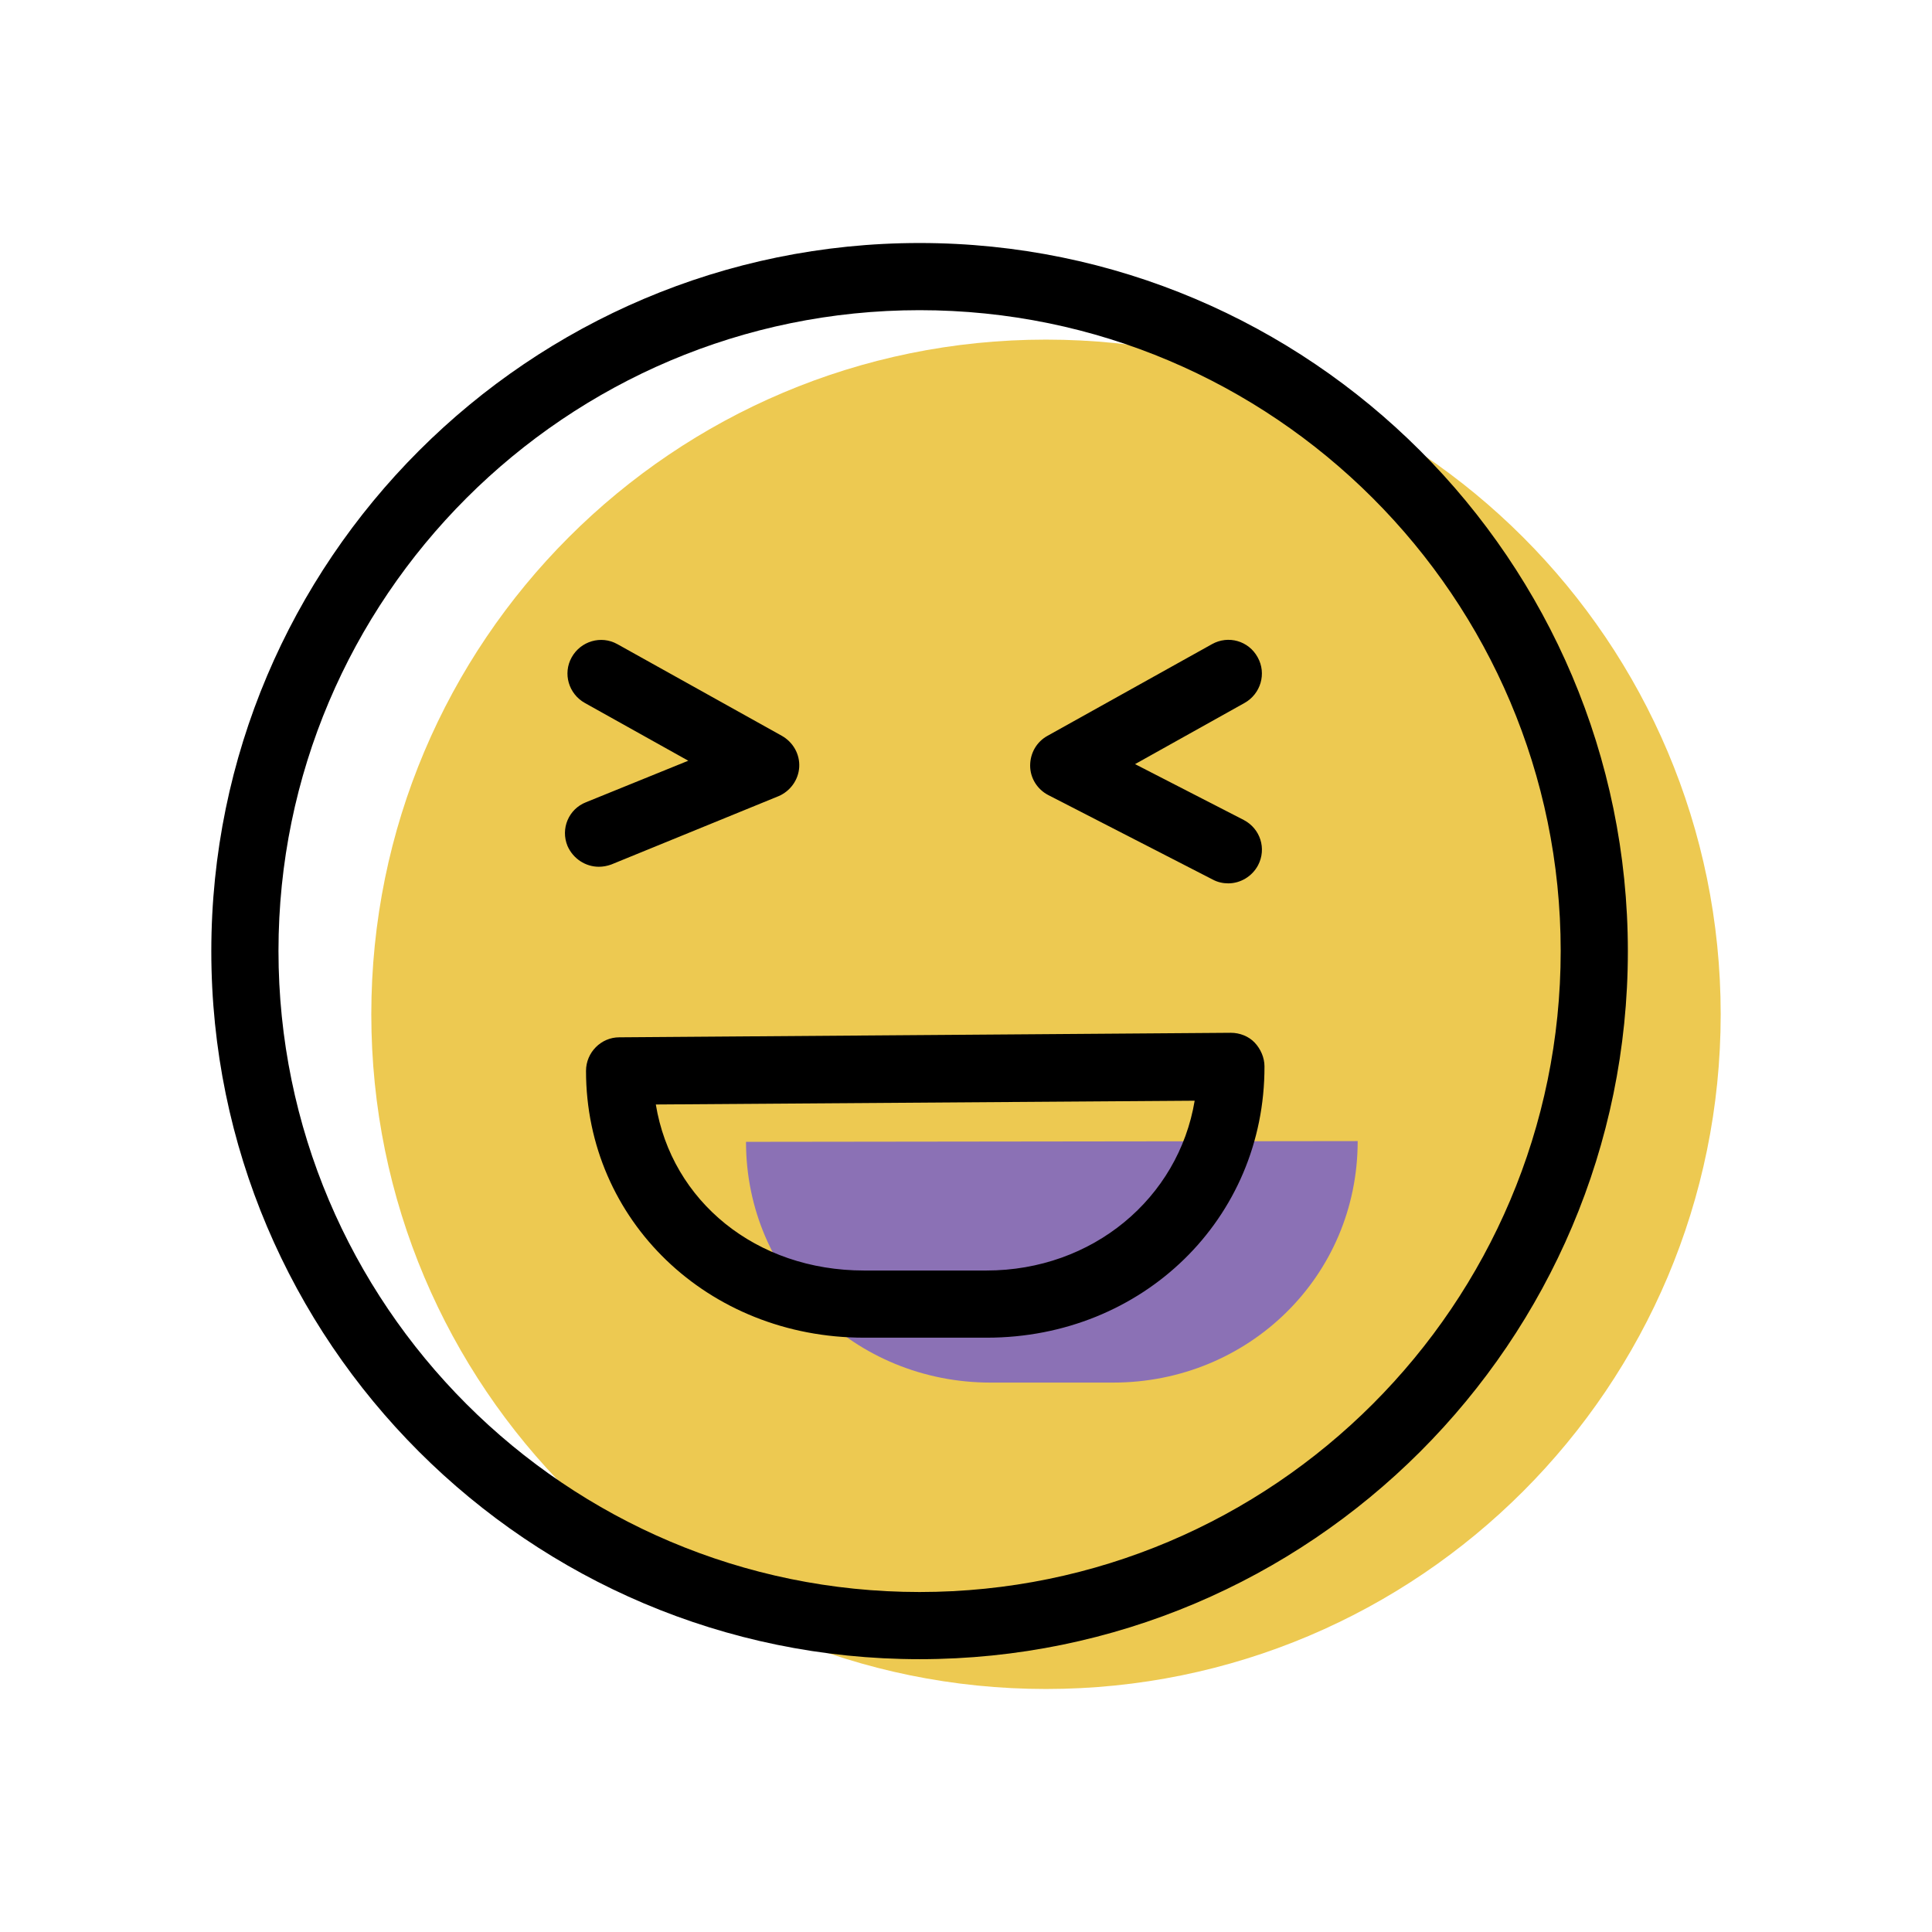
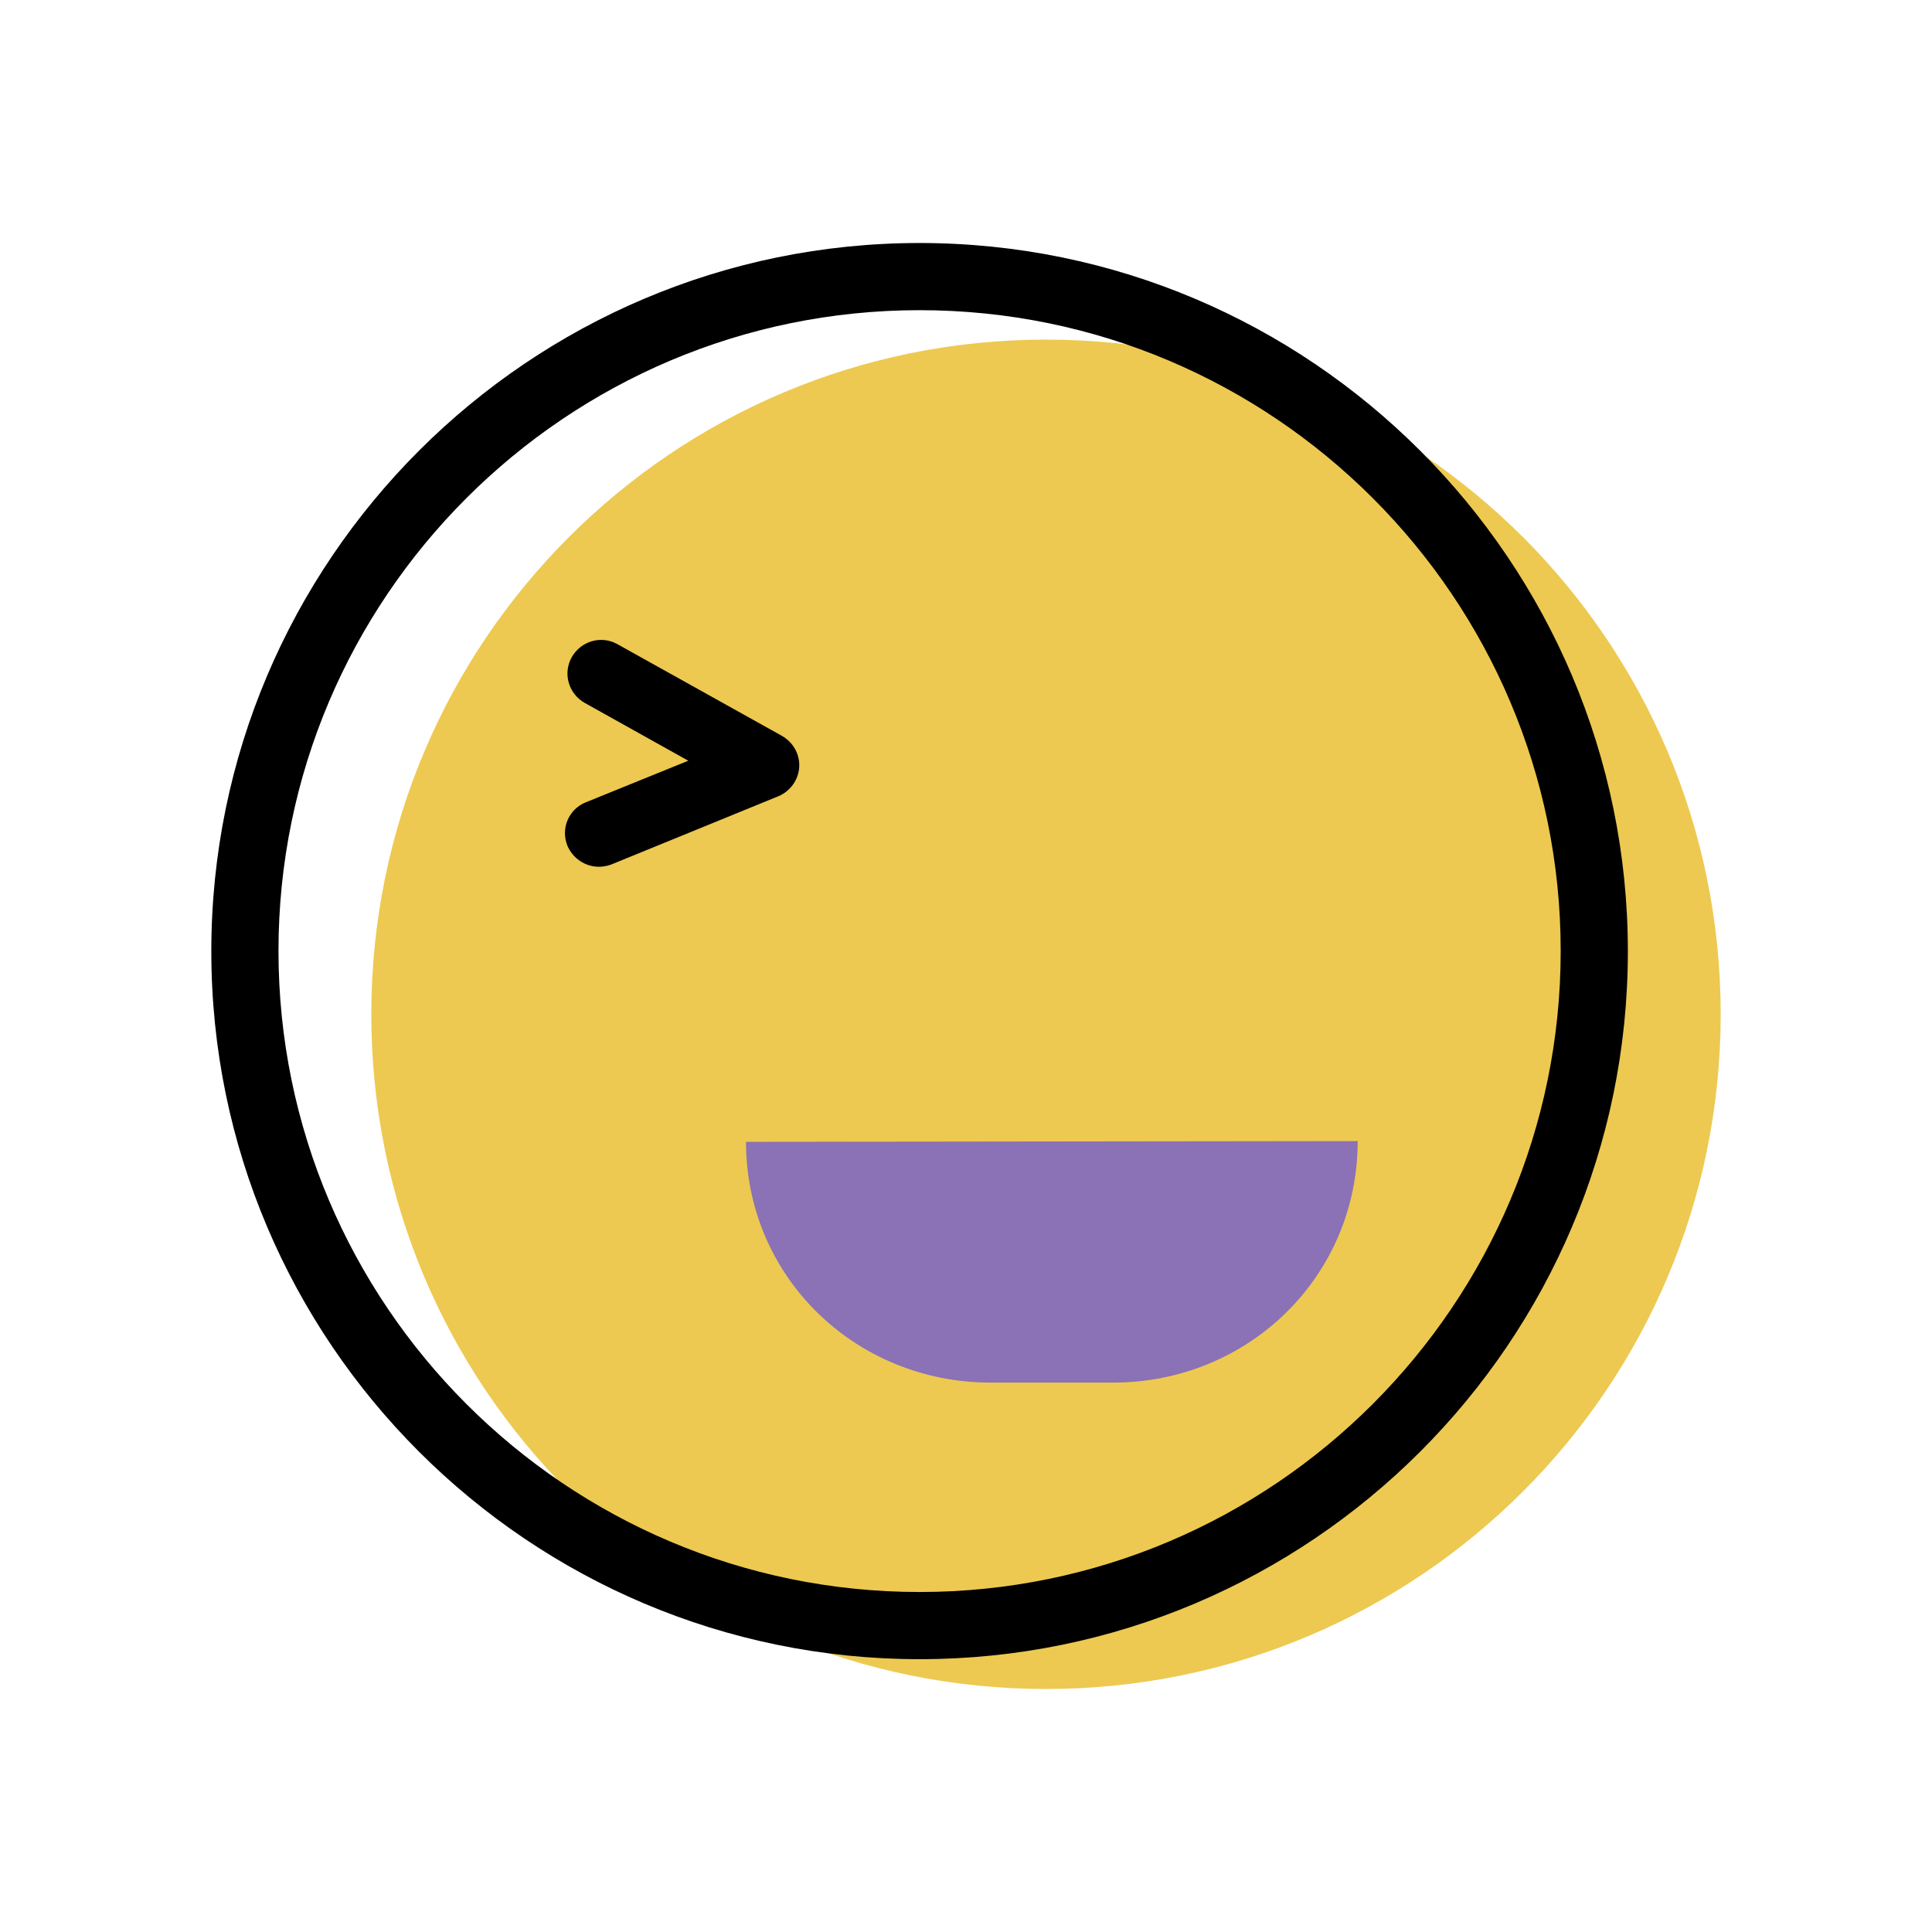
<svg xmlns="http://www.w3.org/2000/svg" version="1.1" id="Layer_1" x="0px" y="0px" viewBox="0 0 512 512" style="enable-background:new 0 0 512 512;" xml:space="preserve">
  <style type="text/css">
	.st0{fill:#EDC951;}
	.st1{fill:#8B71B5;}
</style>
  <g id="group-20svg">
    <path id="path-1" class="st0" d="M456,268.8c0,98.7-80,178.8-178.8,178.8s-178.8-80-178.8-178.8s80-178.8,178.8-178.8   S456,170.1,456,268.8z" />
    <path id="path-2" class="st1" d="M197.7,302.6c0,35.8,29,63.8,64.8,63.8H295c35.8,0,64.8-28.1,64.8-64L197.7,302.6z" />
    <path id="path-3" d="M158.7,229.7c-3.5,0-6.8-2.1-8.3-5.5c-1.9-4.6,0.3-9.8,4.9-11.6l27.1-11L155,186.3c-4.3-2.4-5.9-7.8-3.5-12.1   c2.4-4.3,7.8-5.9,12.1-3.5l43.6,24.3c3,1.7,4.8,4.9,4.6,8.3c-0.2,3.4-2.4,6.4-5.5,7.7L162,229.1   C160.9,229.5,159.8,229.7,158.7,229.7z" />
-     <path id="path-4" d="M325.5,234.1c-1.4,0-2.8-0.3-4.1-1l-43.6-22.4c-2.9-1.5-4.8-4.5-4.8-7.8c0-3.3,1.7-6.3,4.6-7.9l43.6-24.3   c4.3-2.4,9.7-0.9,12.1,3.5c2.4,4.3,0.8,9.7-3.5,12.1l-29,16.2l28.8,14.8c4.4,2.3,6.1,7.6,3.8,12   C331.8,232.3,328.7,234.1,325.5,234.1z" />
-     <path id="path-5" d="M261.5,354.5H229c-41.4,0-73.7-31.1-73.7-70.7c0-4.9,4-8.9,8.8-8.9l162.1-1.2c2.3,0,4.7,0.9,6.3,2.6   s2.6,4,2.6,6.3C335.2,323,302.8,354.5,261.5,354.5z M173.8,292.7c4.2,25.6,26.5,44,55.2,44h32.4c28.2,0,50.9-19.2,55.2-45   L173.8,292.7z" />
    <path id="path-6" d="M243.7,439.7C140.2,439.7,56,355.6,56,252.1c0-103.5,84.2-187.7,187.7-187.7c103.5,0,187.7,84.2,187.7,187.7   C431.4,355.6,347.2,439.7,243.7,439.7z M243.7,82.2c-93.7,0-169.9,76.2-169.9,169.8c0,93.7,76.2,169.9,169.9,169.9   c93.7,0,169.9-76.2,169.9-169.9C413.6,158.4,337.4,82.2,243.7,82.2z" />
  </g>
</svg>